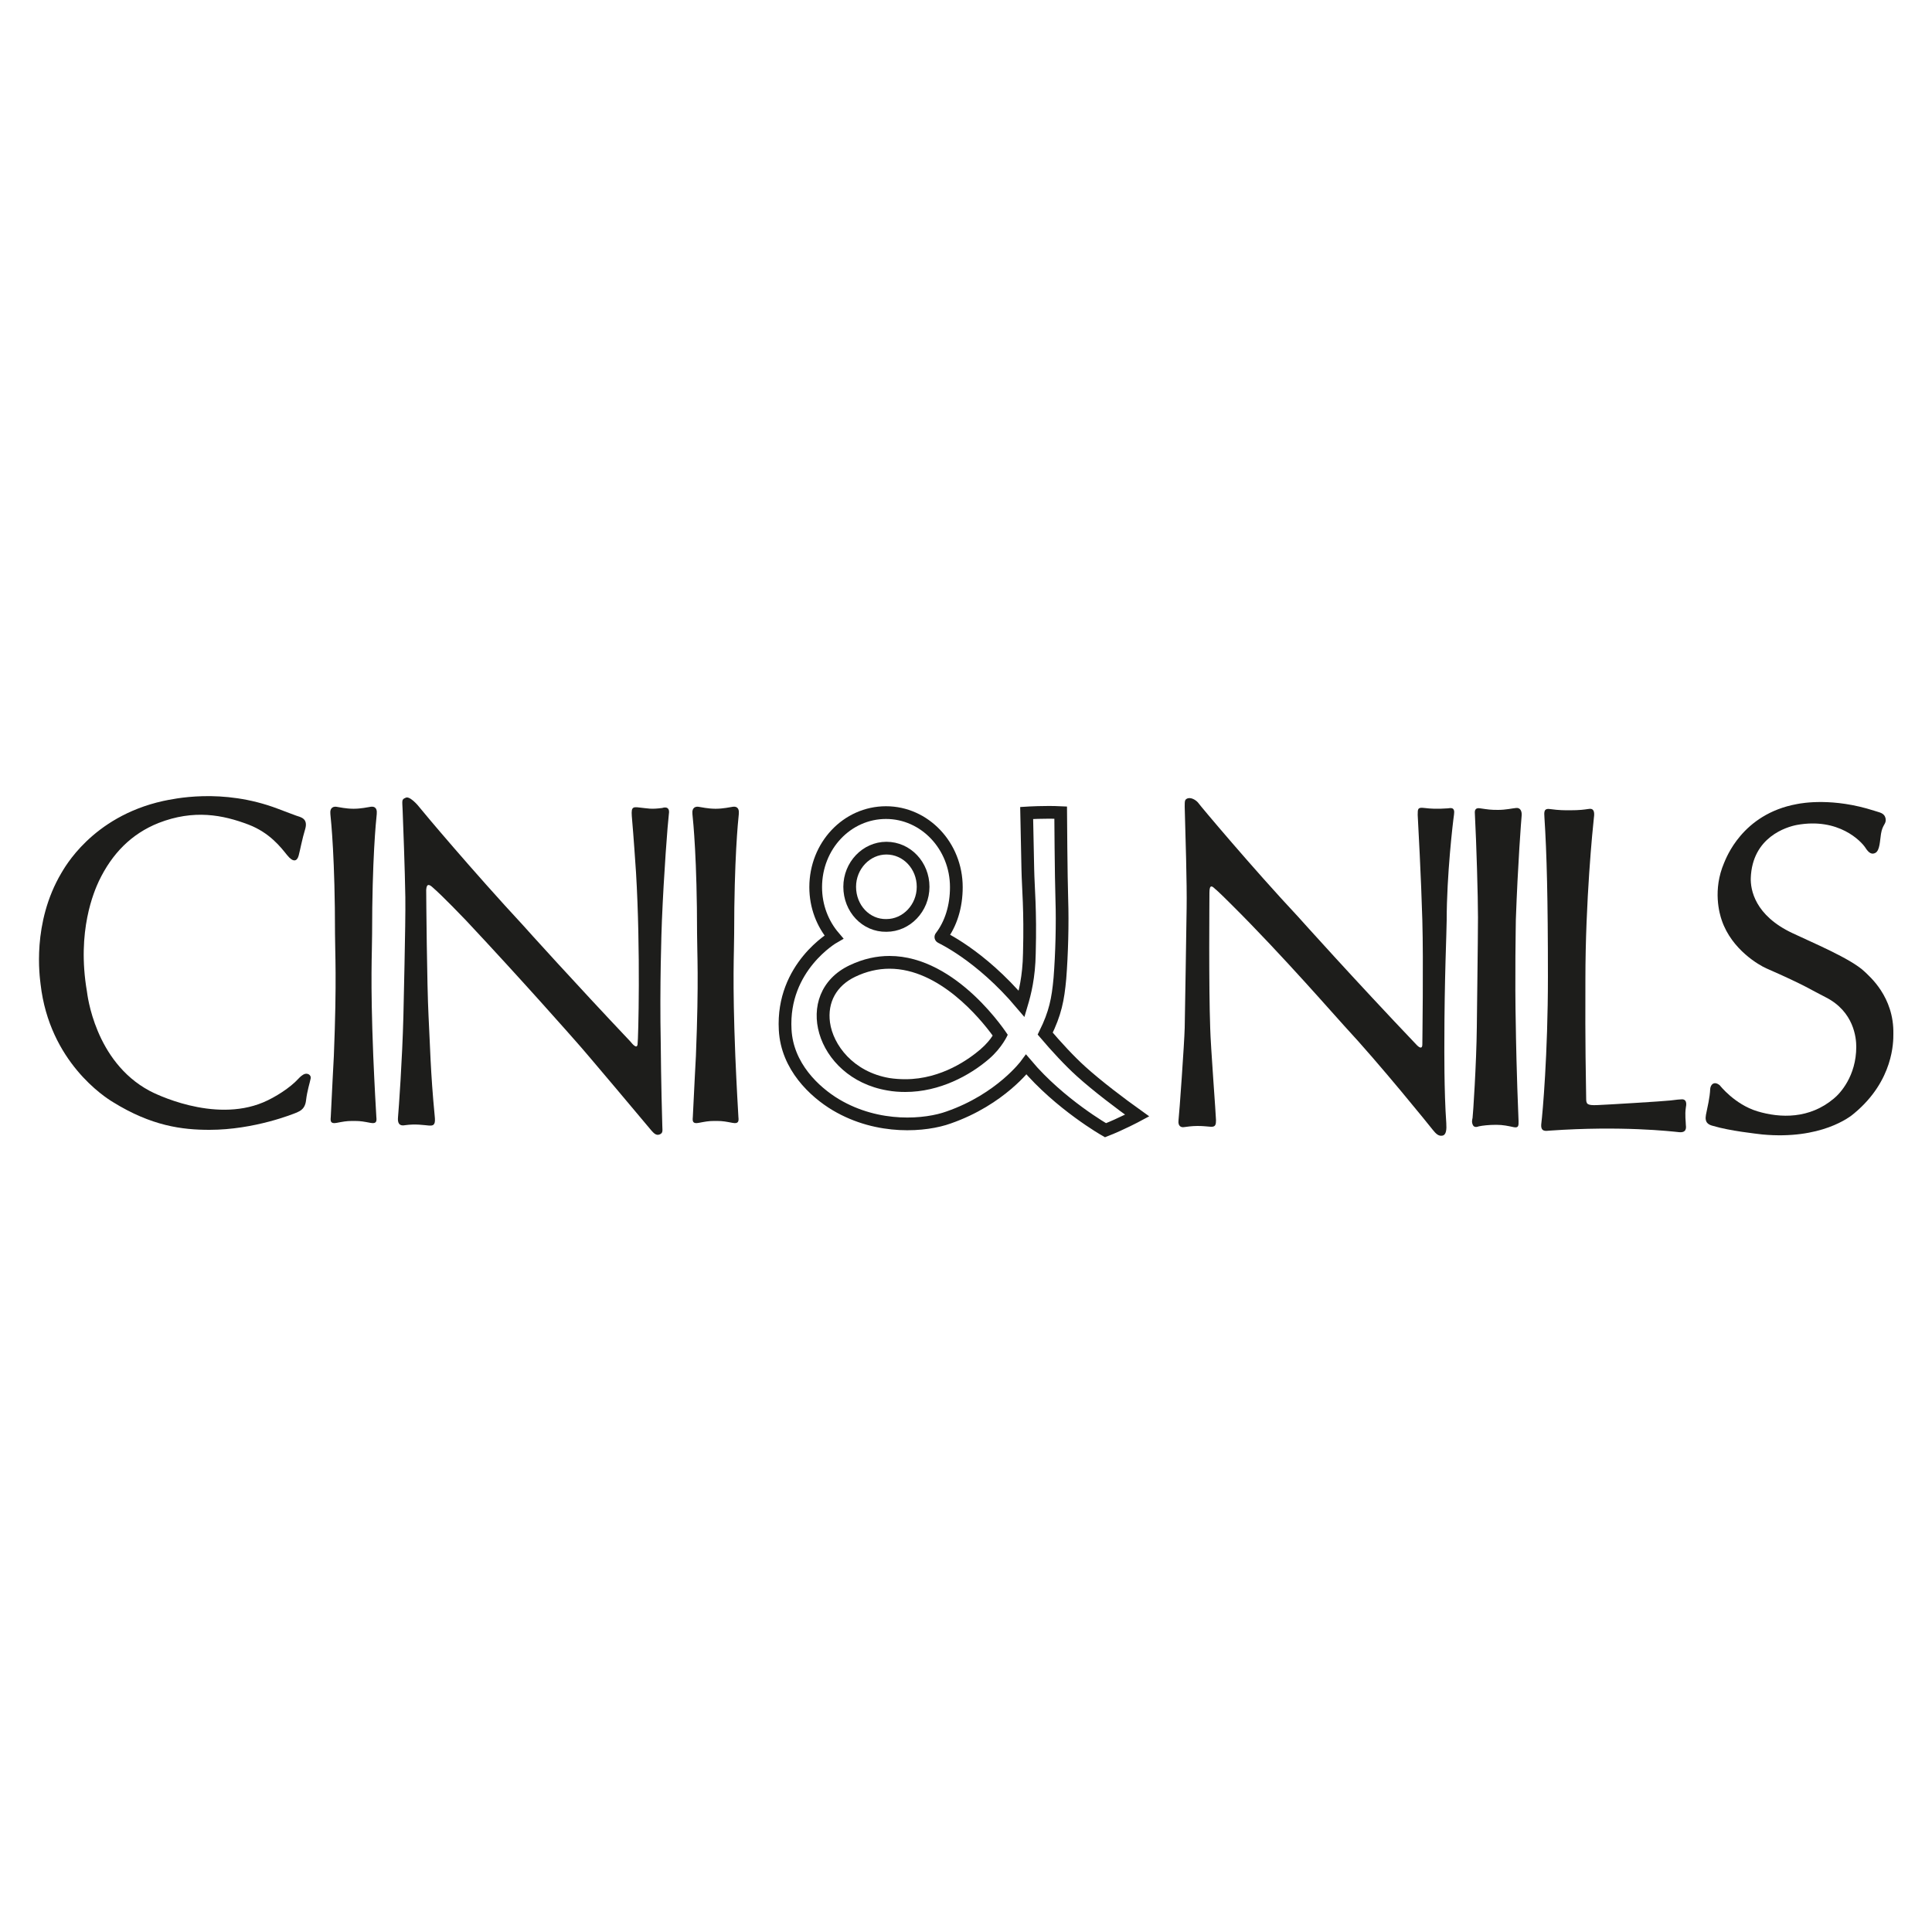
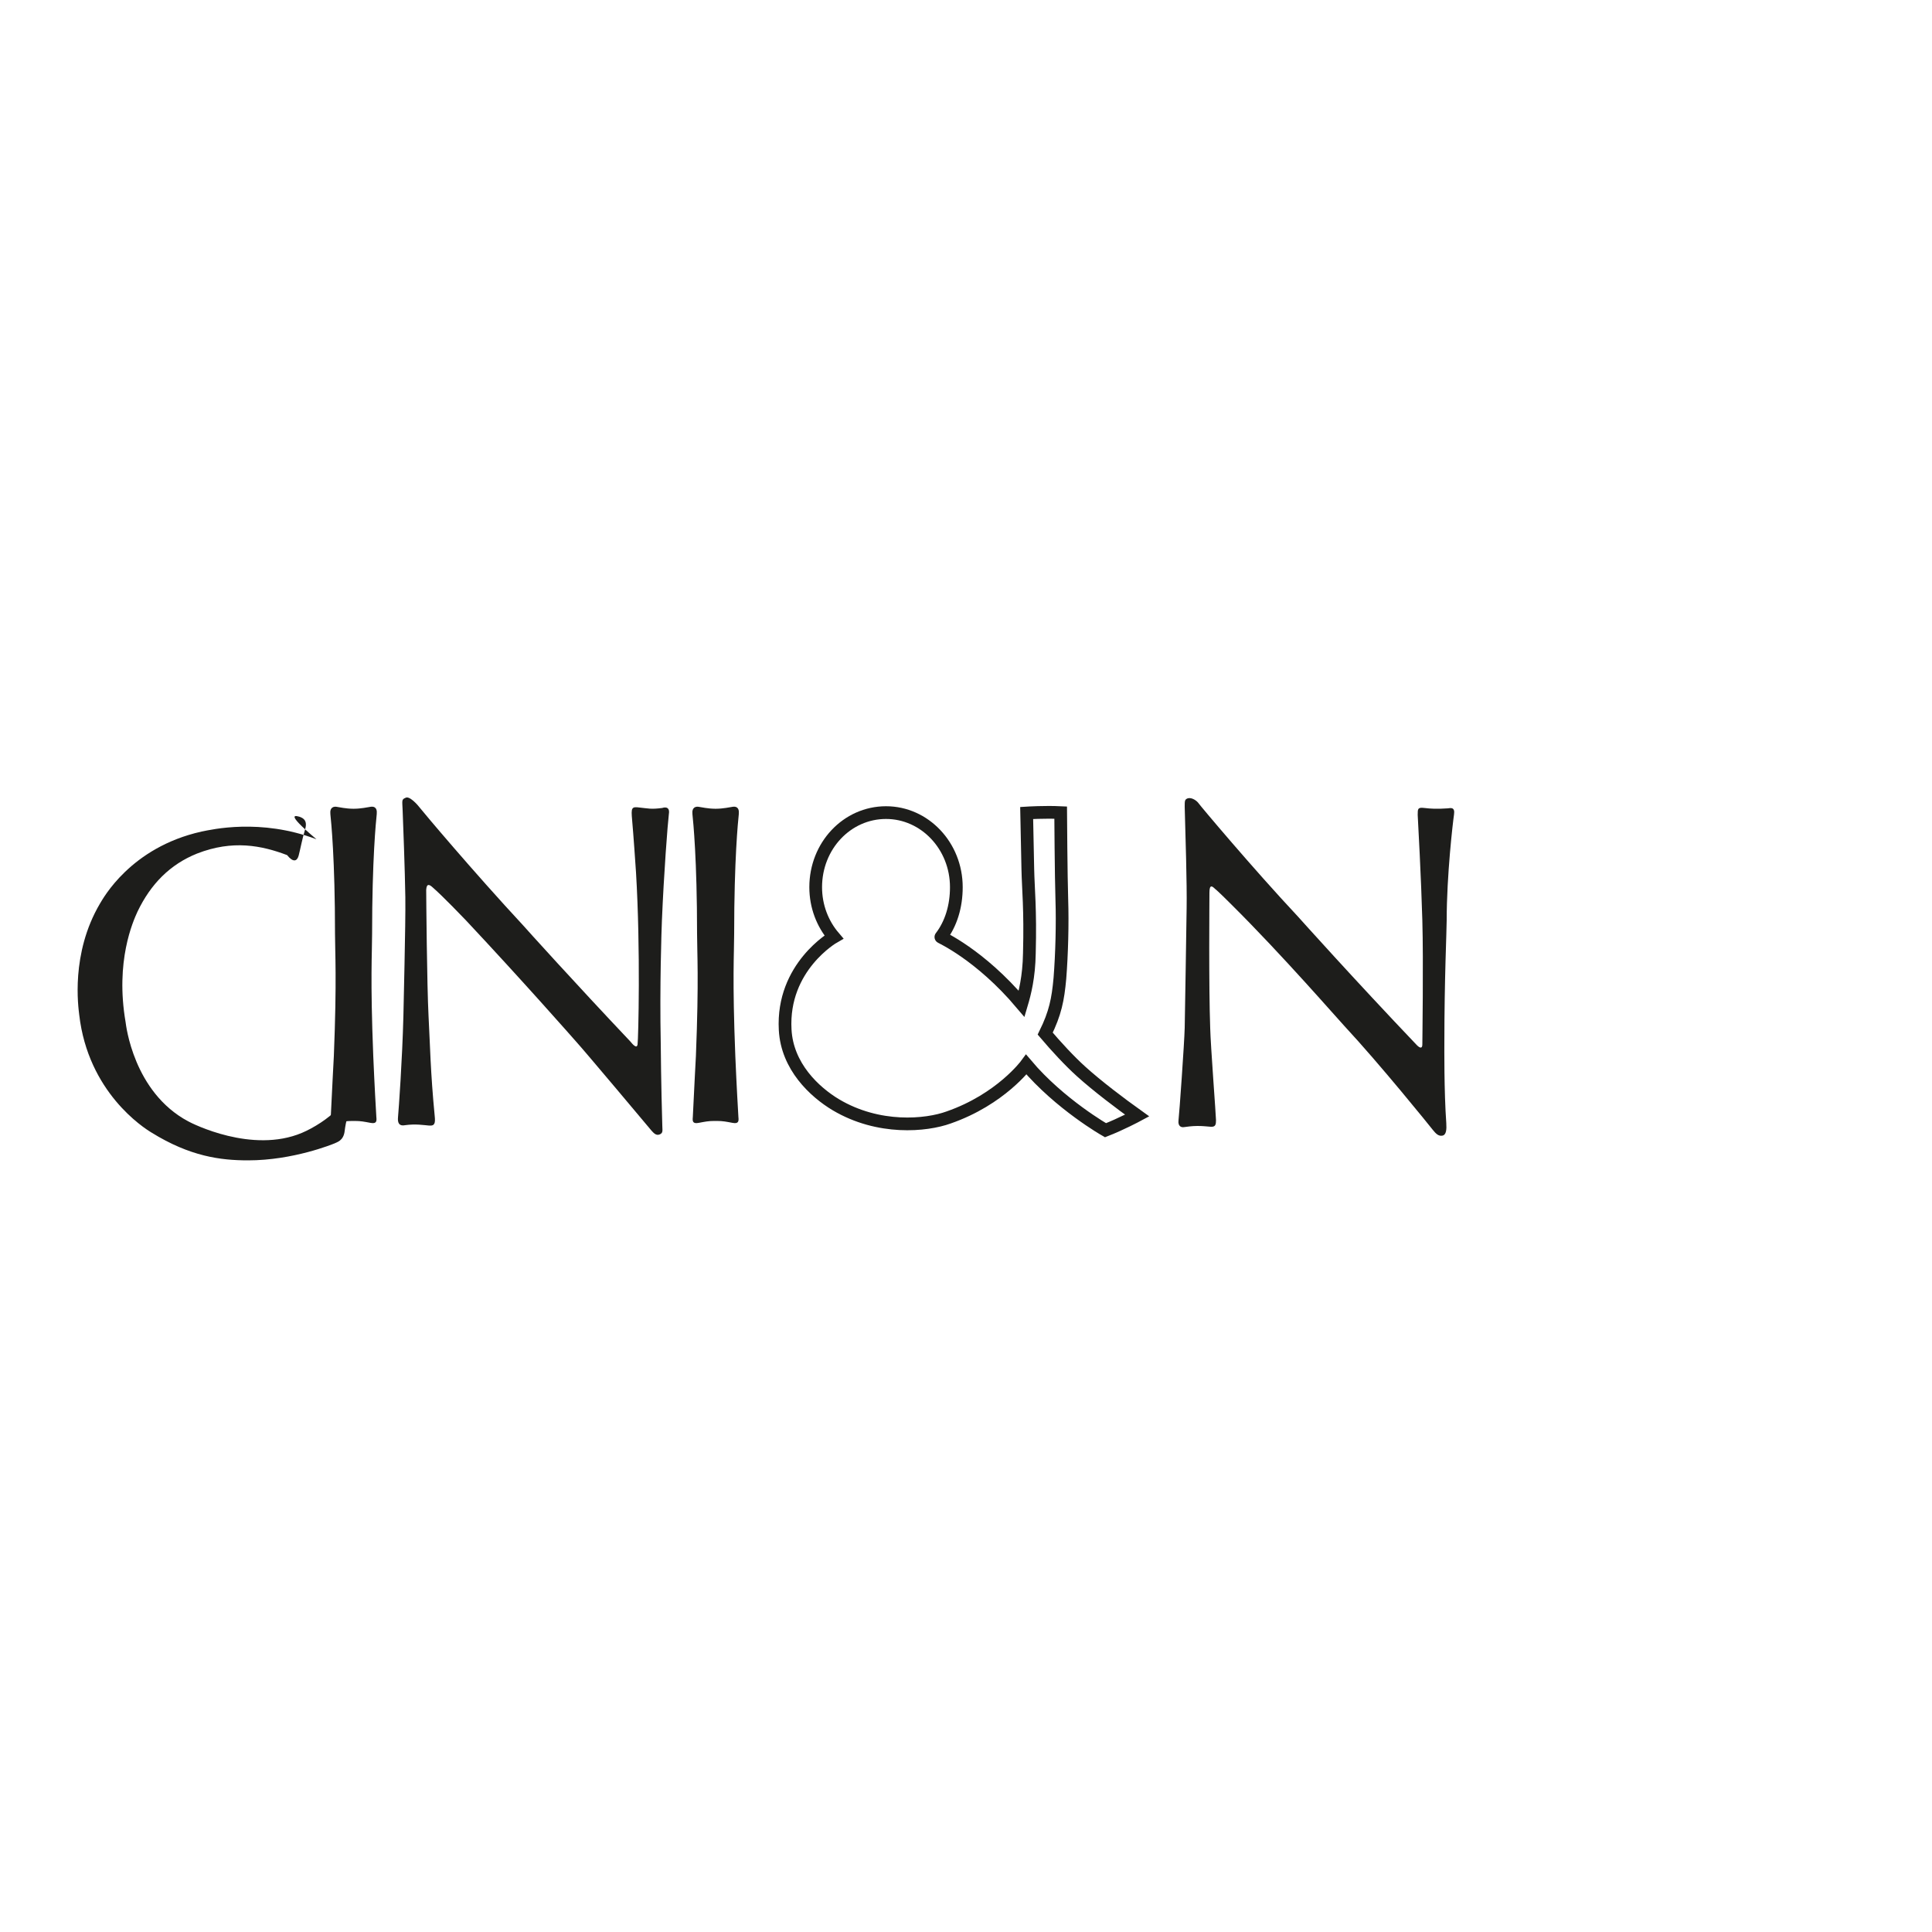
<svg xmlns="http://www.w3.org/2000/svg" version="1.1" x="0px" y="0px" viewBox="0 0 500 500" style="enable-background:new 0 0 500 500;" xml:space="preserve">
  <style type="text/css">
	.st0{fill:#1D1D1B;}
	.st1{fill:none;stroke:#1D1D1B;stroke-width:3.292;stroke-miterlimit:3.864;}
	.st2{fill:none;stroke:#1D1D1B;stroke-width:3.292;stroke-miterlimit:3.864;}
</style>
  <g id="Livello_1">
</g>
  <g id="Livello_2">
    <g>
-       <path class="st0" d="M77.6,211.4c0.4,0.2,2.1,0.6,1.4,3.1c-0.8,2.6-1.3,5.4-1.7,6.9c-0.4,1.5-1.4,1.9-3-0.1c-1.6-2-4.5-5.8-10-7.9    c-6.6-2.5-14.1-4-23.3-0.4c-7,2.8-12,7.9-15.4,15c-1.2,2.6-5.8,12.9-3.1,28.6c0.1,0.7,2,18.1,16.2,25.7c1.1,0.6,16.5,8.4,29.4,3    c3.1-1.3,7-3.8,9.1-6.1c0,0,0.6-0.7,1.3-1.1c1-0.6,2.1,0.1,1.9,1c-0.2,1.1-0.9,3.1-1.2,5.7c-0.3,2.6-2.1,2.9-2.6,3.2    c-0.5,0.2-10.7,4.4-22.4,4.4c-7.1,0-15-1-25-7.2c-2-1.2-16.4-10.4-18.7-30.5c-0.2-1.8-2.3-15.8,5.4-28.8    c0.7-1.1,7.8-14.5,26.3-18.6c2.5-0.5,15.2-3.5,29.7,2C73,209.7,77.1,211.3,77.6,211.4L77.6,211.4z" />
+       <path class="st0" d="M77.6,211.4c0.4,0.2,2.1,0.6,1.4,3.1c-0.8,2.6-1.3,5.4-1.7,6.9c-0.4,1.5-1.4,1.9-3-0.1c-6.6-2.5-14.1-4-23.3-0.4c-7,2.8-12,7.9-15.4,15c-1.2,2.6-5.8,12.9-3.1,28.6c0.1,0.7,2,18.1,16.2,25.7c1.1,0.6,16.5,8.4,29.4,3    c3.1-1.3,7-3.8,9.1-6.1c0,0,0.6-0.7,1.3-1.1c1-0.6,2.1,0.1,1.9,1c-0.2,1.1-0.9,3.1-1.2,5.7c-0.3,2.6-2.1,2.9-2.6,3.2    c-0.5,0.2-10.7,4.4-22.4,4.4c-7.1,0-15-1-25-7.2c-2-1.2-16.4-10.4-18.7-30.5c-0.2-1.8-2.3-15.8,5.4-28.8    c0.7-1.1,7.8-14.5,26.3-18.6c2.5-0.5,15.2-3.5,29.7,2C73,209.7,77.1,211.3,77.6,211.4L77.6,211.4z" />
      <path class="st0" d="M91.7,209.3c1.6,0,3.6-0.4,4.2-0.5c0.6-0.1,1.8-0.1,1.6,1.9c-0.2,1.9-1.2,11.7-1.2,31    c0,4.9-0.5,11.5,0.3,31.6c0.1,2.2,0.3,7.3,0.8,15.8c0.1,1,0.1,1.8-1.5,1.5c-1.6-0.3-2.5-0.5-4.1-0.5c-0.1,0-0.2,0-0.3,0    c-0.1,0-0.2,0-0.3,0c-1.6,0-2.5,0.2-4.1,0.5s-1.6-0.5-1.5-1.5c0.4-8.6,0.7-13.7,0.8-15.8c0.8-20.1,0.3-26.7,0.3-31.6    c0-19.3-1-29.1-1.2-31c-0.2-1.9,1-2,1.6-1.9c0.6,0.1,2.6,0.5,4.2,0.5c0.1,0,0.2,0,0.3,0C91.5,209.3,91.6,209.3,91.7,209.3    L91.7,209.3z" />
      <path class="st0" d="M108.7,209.1c0.6,0.8,13.7,16.4,26.7,30.4c0.6,0.7,13.5,15,27.7,30c0.5,0.6,1.7,2.1,1.9,0.8    c0.2-1.3,0.8-24.5-0.4-44.5c-0.1-1.6-0.7-10.2-1-13.5c-0.3-3.3-0.2-3.6,2-3.3c2.1,0.2,2.8,0.5,5.8,0.1c0,0,2.1-0.8,1.7,1.6    c-0.3,2.4-1.3,15.4-1.8,27.6c-0.1,2.4-0.6,16.9-0.3,31.7c0,1.1,0.1,11.1,0.4,21.2c0,1.3,0.3,2-0.7,2.4c-1,0.4-1.7-0.6-2.1-1    c-0.4-0.5-17.8-21.2-19.3-22.8c-1.5-1.7-13.8-15.7-28.7-31.6c-0.5-0.5-5.9-6.2-8.8-8.7c-0.6-0.5-1.4-1-1.5,0.8    c0,1.8,0.2,24.9,0.6,32.5c0.4,7.5,0.5,14.7,1.6,26c0.2,1.9,0,2.6-1.4,2.5c-1.3-0.1-3.5-0.5-6.3-0.1c-0.6,0.1-2,0.3-1.8-2    c0.2-2.3,1.1-14.7,1.4-26.3c0-1.5,0.6-23.7,0.5-30.7c-0.1-6.9-0.6-20.1-0.7-22.5c-0.1-2.5-0.3-2.8,0.7-3.2    C105.9,205.8,108.1,208.3,108.7,209.1L108.7,209.1z" />
      <path class="st0" d="M185.4,209.3c1.6,0,3.6-0.4,4.2-0.5c0.6-0.1,1.8-0.1,1.6,1.9c-0.2,1.9-1.2,11.7-1.2,31    c0,4.9-0.5,11.5,0.3,31.6c0.1,2.2,0.3,7.3,0.8,15.8c0.1,1,0.1,1.8-1.5,1.5c-1.6-0.3-2.5-0.5-4.1-0.5c-0.1,0-0.2,0-0.3,0    c-0.1,0-0.2,0-0.3,0c-1.6,0-2.5,0.2-4.1,0.5c-1.6,0.3-1.6-0.5-1.5-1.5c0.4-8.6,0.7-13.7,0.8-15.8c0.8-20.1,0.3-26.7,0.3-31.6    c0-19.3-1-29.1-1.2-31c-0.2-1.9,1-2,1.6-1.9c0.6,0.1,2.6,0.5,4.2,0.5c0.1,0,0.2,0,0.3,0C185.2,209.3,185.3,209.3,185.4,209.3    L185.4,209.3z" />
-       <path class="st0" d="M406.2,209.7c2.7,0,3.9-0.2,4.6-0.3c0.7-0.1,2.1-0.5,1.7,2.2c-0.3,2.7-2.2,21.5-2.2,41.9    c0,5.7-0.1,14.5,0.2,30.8c0,1.4,0.2,1.8,2.8,1.7c2.6-0.1,17.4-1,19-1.2c1.6-0.2,2.5-0.3,3-0.3c0.5,0,1.4,0.2,1,2.1    c-0.3,1.9,0,3.8,0,4.6c0.1,0.8,0.1,2-1.8,1.8c-1.9-0.2-14.8-1.7-33.4-0.4c-1.1,0.1-2.5,0.4-2.2-1.9c0.3-2.4,1.7-17.8,1.7-37.9    c0-20.1-0.3-32-0.9-41.2c-0.1-1.5-0.2-2.5,1.6-2.2C403.4,209.7,405,209.7,406.2,209.7L406.2,209.7z" />
      <path class="st0" d="M310.2,207.9c0.4,0.6,14,16.8,25.7,29.3c0.9,1,14.6,16.3,30.8,33.3c0.8,0.8,1.4,0.9,1.4-0.2    c0-1.1,0.3-21.4,0-32.1c-0.3-10.7-1.1-25.6-1.2-27.3c0-1.6,0-2,1.7-1.8c1.7,0.2,3.2,0.3,6.1,0.1c0.7-0.1,1.9-0.4,1.6,1.6    c-0.3,2-1.9,15.7-1.9,27.4c0,2.6-0.6,15.1-0.6,31.7c0,0.7-0.1,12.6,0.5,20.8c0.1,1.6,0,3-1,3.2c-1,0.2-1.7-0.5-2.5-1.5    c-0.7-0.9-13.6-16.9-22.9-26.9c-1.7-1.8-16-18.3-29.2-31.4c-0.7-0.7-3.6-3.6-4.3-4.1c-0.6-0.6-1.4-1.3-1.4,1    c0,2.3-0.2,24,0.2,35.1c0.1,4.4,1.5,22.7,1.5,23.8c0,1.1-0.1,1.8-1.4,1.7c-1.3-0.1-2-0.2-3.4-0.2s-2.8,0.2-3.5,0.3    c-0.7,0.1-1.6-0.2-1.4-1.8c0.2-1.6,1.5-19.9,1.6-23.9c0.1-4.1,0.4-25.1,0.5-31.1c0.1-6-0.3-19.1-0.5-26.1c0-1.6,0-1.9,0.8-2.2    C308.5,206.3,309.8,207.3,310.2,207.9L310.2,207.9z" />
-       <path class="st0" d="M381.7,210.7c0-0.4-0.3-1.8,1.4-1.5c2.1,0.3,2.6,0.4,4.6,0.4c2,0,3.6-0.4,4.7-0.5c1.1-0.1,1.5,0.9,1.4,2    c-0.1,1-1,12.7-1.5,26.9c0,0.9-0.3,15,0,28.1c0,1.1,0.2,12.3,0.7,24c0,1.1,0.1,1.9-1.3,1.6c-1.4-0.3-2.7-0.6-4.5-0.6    c-1.9,0-3.6,0.2-4.5,0.4c0,0-1.1,0.5-1.5-0.3c-0.4-0.8-0.2-1.4-0.1-1.9c0.1-0.5,1-14,1.1-23.5c0-1.5,0.3-22.9,0.3-28.4    C382.5,232,382.1,218.4,381.7,210.7L381.7,210.7z" />
-       <path class="st0" d="M486.8,215.8c-0.3,1.9-0.3,4.2-1.4,4.9c-0.9,0.5-1.7,0.2-2.7-1.4c-1-1.5-6.8-7.8-17.7-5.8    c-2.6,0.5-11.5,3.1-11.9,13.7c-0.1,3,1,9.7,10.8,14.3c4.8,2.3,15.2,6.6,18.7,10c1.1,1.1,7.6,6.4,7.4,16.1c0,1.9,0.1,12-10.1,20.5    c-1.1,1-8.7,6.9-23.8,5.5c-1.6-0.2-8.3-0.9-12.7-2.2c-1.2-0.3-2.3-0.8-1.9-2.9c0.4-2,1-4.4,1.1-6.7c0.1-1.2,1.1-2.1,2.5-0.9    c0,0,3.8,4.9,9.7,6.7c6,1.8,13.5,2,19.8-3.3c1.6-1.3,5.8-5.8,5.8-13.4c0-2.3-0.6-9.1-7.9-12.8c-3.8-1.9-4.9-2.9-15.4-7.5    c-1.8-0.8-8.9-4.8-11.5-12.4c-0.6-1.7-2.4-7.9,0.6-14.9c0.5-1.1,4.6-12.6,18.8-15.2c1.5-0.3,9.4-1.7,20,1.7c1.4,0.5,2.7,0.5,3,2.1    C488.2,213.3,487.2,213.3,486.8,215.8L486.8,215.8z" />
-       <path class="st1" d="M219.9,229.5c0-5.5,4.3-10,9.5-10c5.3,0,9.5,4.5,9.5,10c0,5.5-4.3,10-9.5,10    C224.1,239.6,219.9,235.1,219.9,229.5L219.9,229.5z" />
      <g>
-         <path class="st0" d="M230.2,247.4v3.3c12.9,0,23.4,12.8,26.7,17.3c-0.6,1-1.7,2.3-3.2,3.6c-2.7,2.3-9.9,7.7-19.4,7.7     c-1.4,0-2.8-0.1-4.1-0.3c-9.4-1.6-14.6-8.6-15.4-14.4c-0.7-5.2,1.7-9.5,6.5-11.8c2.9-1.4,5.9-2.1,8.9-2.1L230.2,247.4      M230.2,247.4c-3.3,0-6.7,0.7-10.3,2.4c-15.2,7.2-9,29.2,9.7,32.4c1.6,0.3,3.2,0.4,4.7,0.4c8.9,0,16.7-4.3,21.6-8.5     c3.5-3,4.9-6.3,4.9-6.3S247.8,247.4,230.2,247.4L230.2,247.4z" />
-       </g>
+         </g>
      <path class="st2" d="M264.4,259.8c0.8-2.7,1.9-6.9,2-13.1c0.3-11.4-0.3-16.7-0.4-21.7c-0.1-5-0.3-14.6-0.3-14.6s4.7-0.3,8.8-0.1    c0,0,0.1,16.5,0.3,22.6c0.2,6,0,14-0.5,20.3c-0.5,5.5-1.2,9-3.8,14.3c2.8,3.3,6.3,7.1,9.3,9.8c4.2,3.8,10.3,8.4,14.5,11.4    c0,0-4.1,2.2-8.2,3.8c0,0-11.8-6.7-20.5-17c0,0-6.6,9-20.1,13.7c-5.8,2.1-18.1,3.3-29.2-3.3c-5.5-3.3-12.6-9.9-13.1-19.4    c-0.9-16.3,12.6-24,12.6-24c-2.9-3.4-4.7-7.9-4.7-12.9c0-10.7,8.1-19.3,18.2-19.3c10,0,18.2,8.6,18.2,19.3c0,5-1.4,9.5-4,12.9    C243.3,242.5,253.5,246.9,264.4,259.8L264.4,259.8z" />
    </g>
  </g>
</svg>